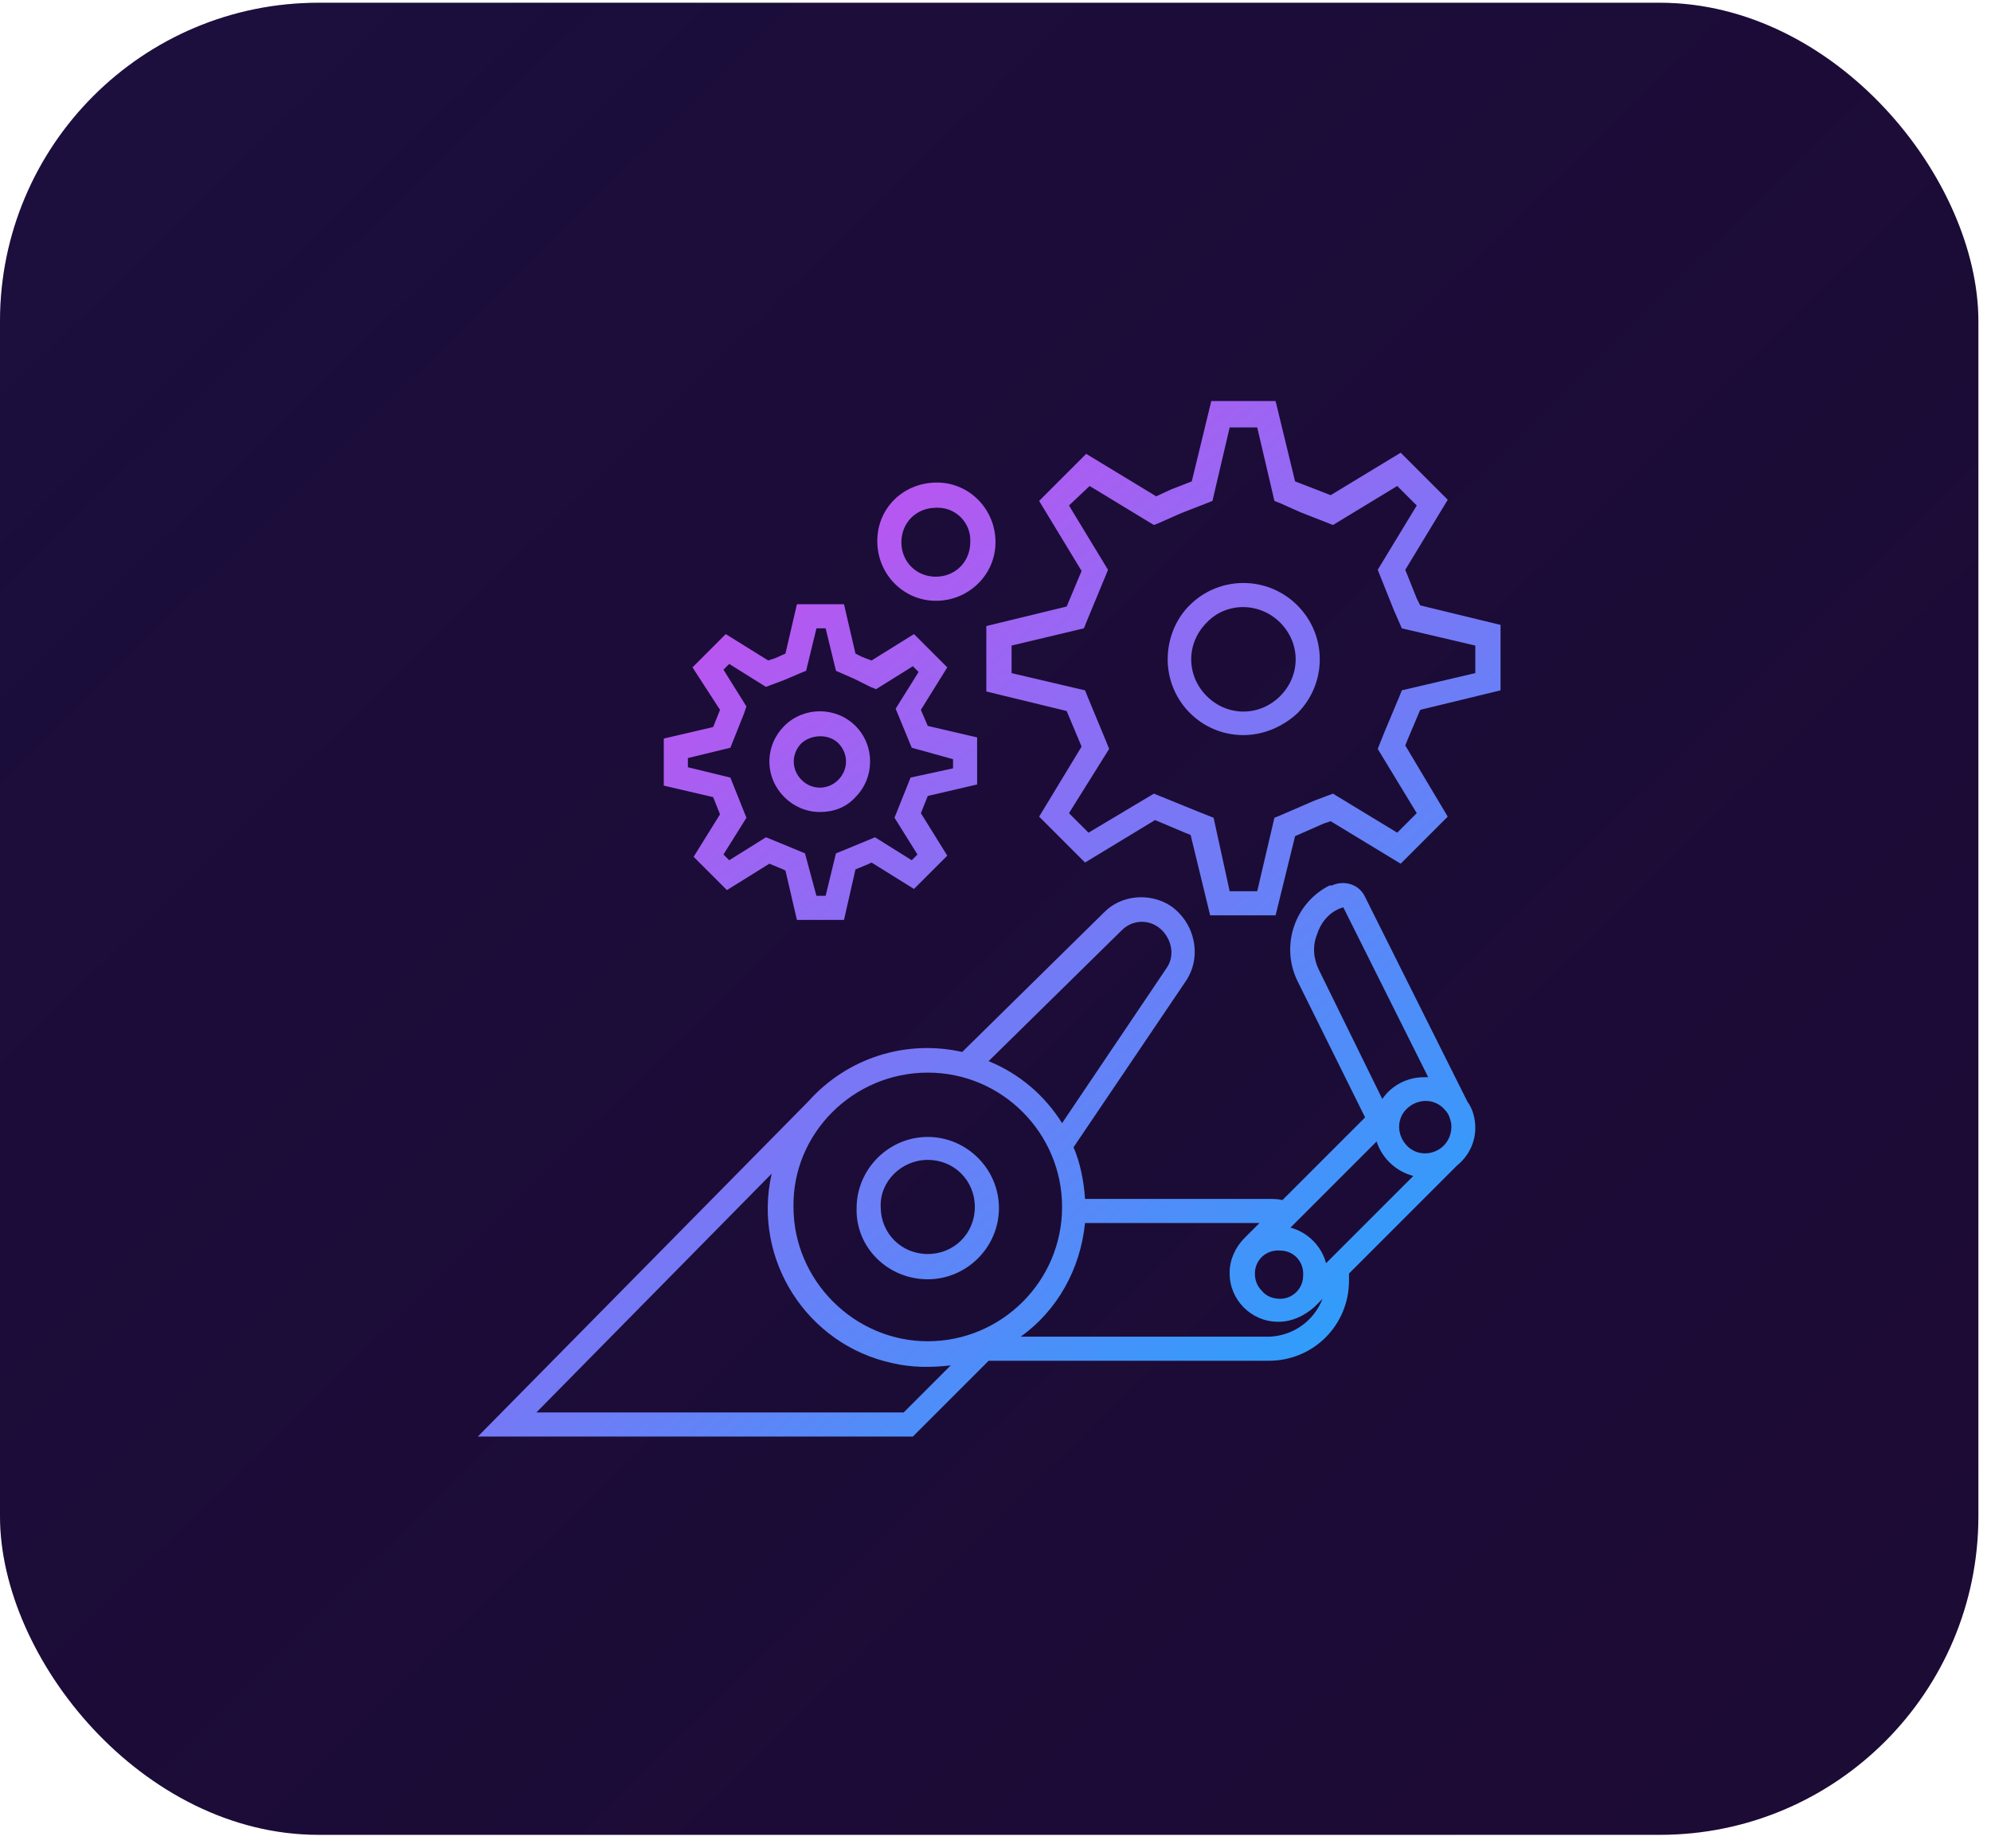
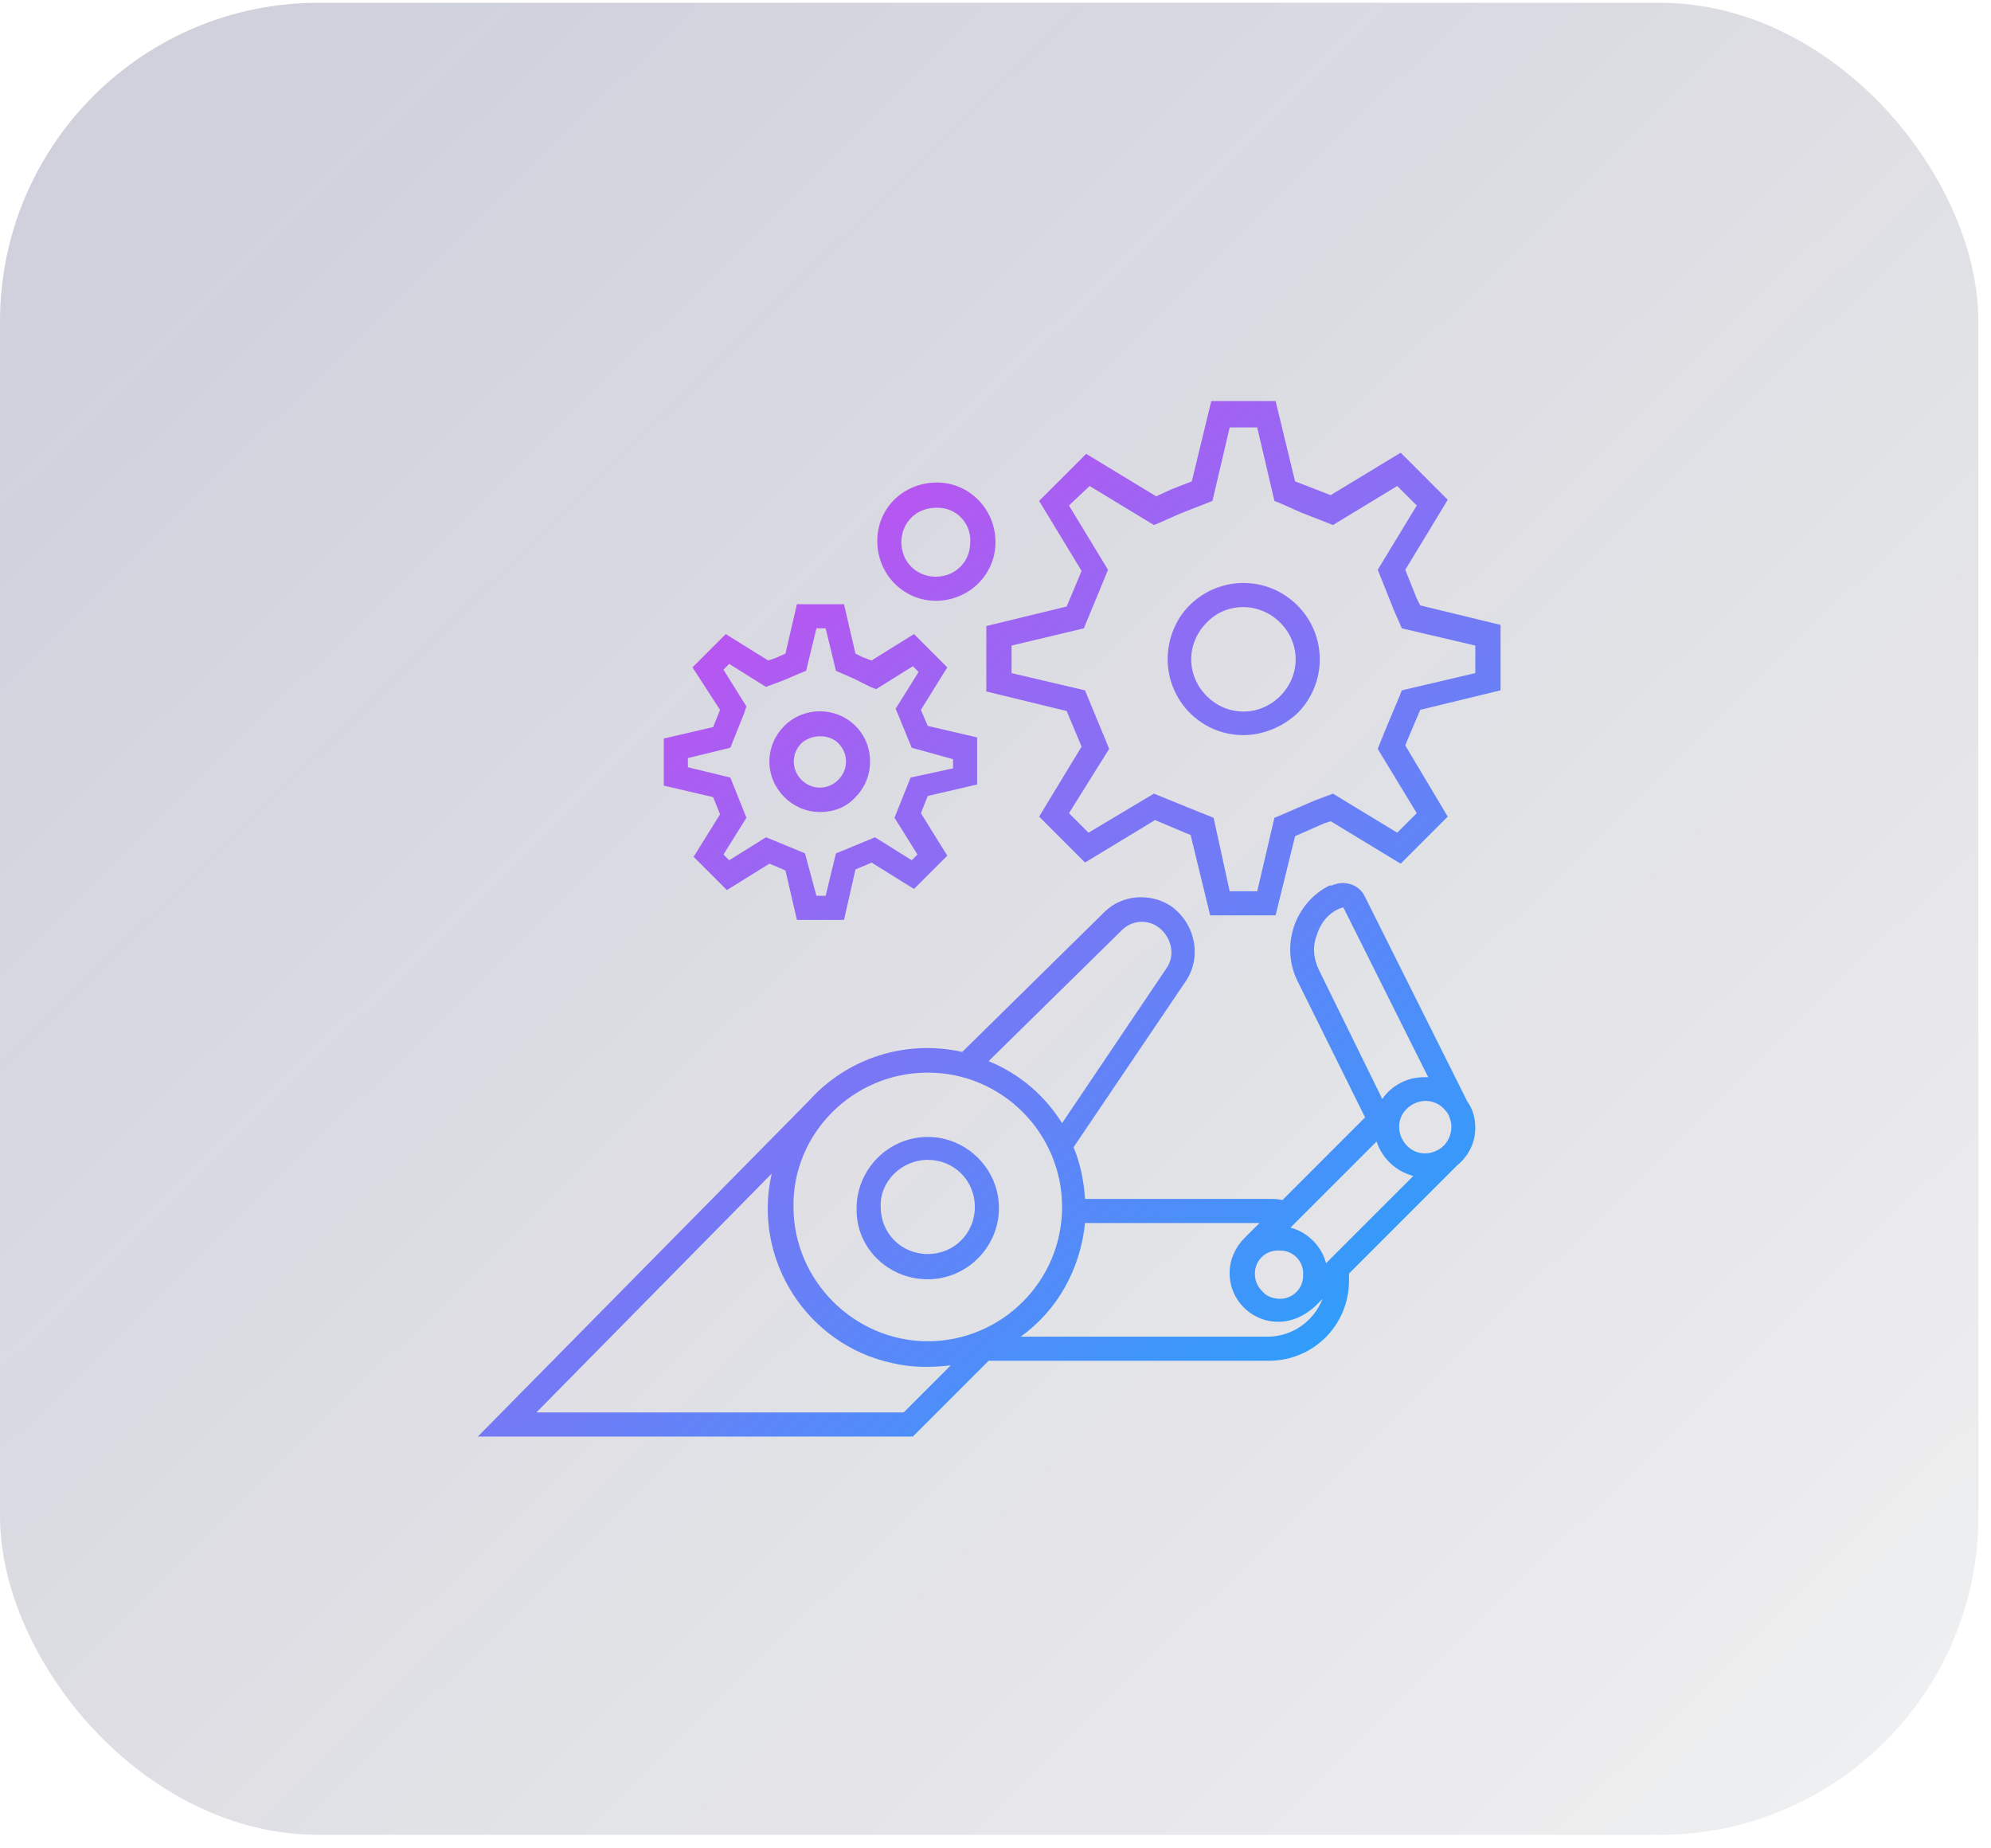
<svg xmlns="http://www.w3.org/2000/svg" width="125" height="116" viewBox="0 0 125 116" fill="none">
-   <rect y="0.173" width="124.208" height="115" rx="20" fill="#1E0B37" />
  <rect y="0.173" width="124.208" height="115" rx="20" fill="url(#paint0_linear_1542_5749)" fill-opacity="0.2" />
  <path d="M80.084 57.457H75.976L74.751 52.413L74.391 52.268L72.517 51.476L68.121 54.142L65.239 51.26L67.905 46.864L66.968 44.63L61.924 43.405V39.297L66.968 38.072L67.905 35.838L65.239 31.443L68.194 28.488L72.59 31.154L73.526 30.722L74.823 30.217L76.048 25.173H80.084L81.309 30.217L82.246 30.578L83.543 31.082L87.938 28.416L90.893 31.371L88.227 35.767L88.948 37.568L89.164 38L94.208 39.225V43.333L89.164 44.558L88.371 46.432L88.227 46.792L90.893 51.26L87.938 54.215L83.543 51.548L83.11 51.693L81.309 52.485L80.084 57.457ZM77.202 55.943H78.931L80.012 51.331L80.372 51.187L82.534 50.25L83.687 49.818L87.722 52.268L88.947 51.043L86.497 47.008L86.93 45.927L87.867 43.693L88.011 43.333L92.623 42.252V40.522L88.011 39.441L87.506 38.288L86.642 36.126L86.497 35.766L88.947 31.73L87.722 30.506L83.687 32.956L83.326 32.811L81.669 32.163L80.372 31.586L80.012 31.442L78.931 26.83L77.202 26.831L76.121 31.442L75.76 31.586L74.103 32.235L72.806 32.811L72.445 32.956L68.41 30.506L67.113 31.73L69.563 35.766L69.419 36.126L68.194 39.081L68.05 39.441L63.51 40.522V42.252L68.121 43.333L68.266 43.693C68.77 44.918 68.987 45.422 69.491 46.648L69.635 47.008L67.113 51.043L68.338 52.268L72.445 49.818L72.806 49.963L75.112 50.9L76.193 51.332L77.202 55.943ZM78.066 46.143C75.4 46.143 73.31 43.981 73.31 41.387C73.31 40.09 73.815 38.864 74.679 38C76.553 36.126 79.579 36.126 81.453 38C83.327 39.873 83.327 42.9 81.453 44.774C80.516 45.639 79.291 46.143 78.066 46.143L78.066 46.143ZM75.76 39.081C74.463 40.378 74.463 42.396 75.76 43.693C77.057 44.99 79.075 44.99 80.372 43.693C81.669 42.396 81.669 40.378 80.372 39.081C79.075 37.783 76.986 37.783 75.76 39.081C75.688 39.081 75.688 39.081 75.76 39.081ZM52.988 57.745H50.033L49.313 54.647L49.168 54.575L48.304 54.214L45.638 55.872L43.547 53.782L45.205 51.115L44.773 50.035L41.674 49.314V46.359L44.773 45.638L45.205 44.558L43.476 41.891L45.565 39.802L48.231 41.459L48.664 41.315L49.312 41.027L50.033 37.928H52.988L53.708 41.027L54.141 41.243L54.717 41.459L57.383 39.802L59.473 41.891L57.816 44.558L58.248 45.566L61.346 46.287V49.242L58.248 49.963L57.816 51.044L59.473 53.71L57.383 55.8L54.717 54.142L54.572 54.214L53.708 54.575L52.988 57.745ZM51.258 56.231H51.835L52.483 53.565L52.844 53.421L54.069 52.916L54.934 52.556L57.24 53.997L57.6 53.637L56.159 51.33L56.447 50.609L57.024 49.168L57.168 48.808L59.834 48.231V47.655L57.24 46.936L56.231 44.486L57.672 42.179L57.312 41.819L55.005 43.26L54.645 43.116L53.637 42.612L52.484 42.107L51.835 39.441L51.259 39.441L50.61 42.107L50.25 42.252L49.241 42.684L48.088 43.116L45.782 41.675L45.421 42.036L46.862 44.342L46.718 44.774L45.998 46.575L45.854 46.936L43.188 47.584V48.161L45.854 48.809L45.998 49.169L46.719 50.971L46.863 51.331L45.422 53.638L45.782 53.998L48.089 52.557L48.449 52.701L49.674 53.206L50.539 53.566L51.258 56.231ZM51.475 50.971C49.745 50.971 48.304 49.53 48.304 47.8C48.304 46.936 48.664 46.143 49.241 45.566C50.466 44.341 52.483 44.341 53.709 45.566C54.934 46.791 54.934 48.809 53.709 50.034C53.132 50.683 52.339 50.971 51.475 50.971ZM50.322 46.648C49.673 47.296 49.673 48.305 50.322 48.954C50.97 49.602 51.979 49.602 52.628 48.954C53.276 48.305 53.276 47.297 52.628 46.648C52.051 46.071 50.971 46.071 50.322 46.648ZM58.753 37.712C56.735 37.712 55.078 36.054 55.078 33.964C55.078 31.875 56.735 30.289 58.825 30.289C60.843 30.289 62.5 31.947 62.5 34.037C62.5 36.054 60.843 37.712 58.753 37.712ZM58.753 31.875C57.528 31.875 56.591 32.812 56.591 34.037C56.591 35.262 57.528 36.199 58.753 36.199C59.978 36.199 60.915 35.262 60.915 34.037C60.987 32.811 59.978 31.802 58.753 31.875C58.825 31.802 58.753 31.802 58.753 31.875ZM92.622 70.788C92.622 70.212 92.478 69.635 92.118 69.131L85.704 56.304C85.344 55.511 84.407 55.223 83.614 55.583H83.47C81.308 56.664 80.372 59.331 81.452 61.564L85.704 70.14L80.516 75.329C80.228 75.257 79.939 75.257 79.651 75.257H68.121C68.049 74.176 67.833 73.023 67.4 72.014L74.462 61.565C75.471 60.051 75.038 57.962 73.525 56.881C72.228 56.017 70.426 56.16 69.345 57.242L60.41 66.032C56.879 65.24 53.204 66.393 50.754 69.131L30 90.173H57.312L62.068 85.417H79.651C82.462 85.417 84.695 83.183 84.695 80.372V79.94L91.469 73.166C92.262 72.518 92.623 71.653 92.623 70.788L92.622 70.788ZM90.532 72.013C89.811 72.59 88.802 72.518 88.226 71.797C87.649 71.076 87.721 70.068 88.442 69.491C89.163 68.915 90.172 68.986 90.748 69.707C90.965 69.923 91.036 70.212 91.109 70.5C91.181 71.077 90.965 71.653 90.532 72.013ZM79.219 81.021C78.931 80.733 78.786 80.373 78.786 79.941C78.786 79.076 79.507 78.427 80.372 78.499C81.236 78.499 81.885 79.22 81.813 80.085C81.813 80.877 81.164 81.526 80.372 81.526C79.939 81.526 79.507 81.382 79.219 81.021ZM83.254 79.292C82.966 78.211 82.101 77.346 81.02 77.058L86.425 71.654C86.785 72.734 87.65 73.527 88.731 73.816L83.254 79.292ZM82.677 58.682C82.894 57.961 83.398 57.313 84.119 57.025L84.335 56.953L89.667 67.618H89.379C88.371 67.618 87.362 68.123 86.785 68.987L82.822 60.917C82.461 60.195 82.389 59.402 82.677 58.682ZM70.427 58.394C71.148 57.673 72.3 57.673 73.021 58.465C73.598 59.114 73.742 60.051 73.237 60.772L66.68 70.501C65.599 68.771 64.013 67.402 62.068 66.609L70.427 58.394ZM58.248 67.329C62.932 67.329 66.68 71.149 66.68 75.761C66.68 80.445 62.86 84.192 58.248 84.192C53.636 84.192 49.817 80.373 49.817 75.761C49.745 71.149 53.564 67.329 58.248 67.329ZM56.735 88.66H33.675L48.447 73.671C47.222 79.076 50.681 84.409 56.014 85.561C57.239 85.849 58.464 85.849 59.689 85.705L56.735 88.66ZM79.723 83.904H64.085C66.391 82.247 67.832 79.653 68.12 76.77H79.074L78.137 77.707C77.561 78.284 77.2 79.076 77.2 79.869V79.941C77.2 81.598 78.569 82.967 80.227 82.967H80.299C81.091 82.967 81.884 82.607 82.532 82.031L83.037 81.526C82.461 82.967 81.164 83.832 79.722 83.904L79.723 83.904ZM58.248 80.301C60.698 80.301 62.716 78.283 62.716 75.833C62.716 73.383 60.698 71.366 58.248 71.366C55.798 71.366 53.78 73.383 53.78 75.833C53.708 78.283 55.725 80.301 58.248 80.301ZM58.248 72.806C59.905 72.806 61.203 74.103 61.203 75.761C61.203 77.418 59.906 78.716 58.248 78.716C56.591 78.716 55.293 77.419 55.293 75.761C55.221 74.176 56.591 72.806 58.248 72.806Z" fill="url(#paint1_linear_1542_5749)" />
  <defs>
    <linearGradient id="paint0_linear_1542_5749" x1="17.026" y1="5.454" x2="169.684" y2="160.979" gradientUnits="userSpaceOnUse">
      <stop stop-color="#121854" />
      <stop offset="1" stop-opacity="0" />
    </linearGradient>
    <linearGradient id="paint1_linear_1542_5749" x1="26.014" y1="18.122" x2="95.726" y2="100.382" gradientUnits="userSpaceOnUse">
      <stop stop-color="#FB33EB" />
      <stop offset="1" stop-color="#01B6FF" />
    </linearGradient>
  </defs>
</svg>